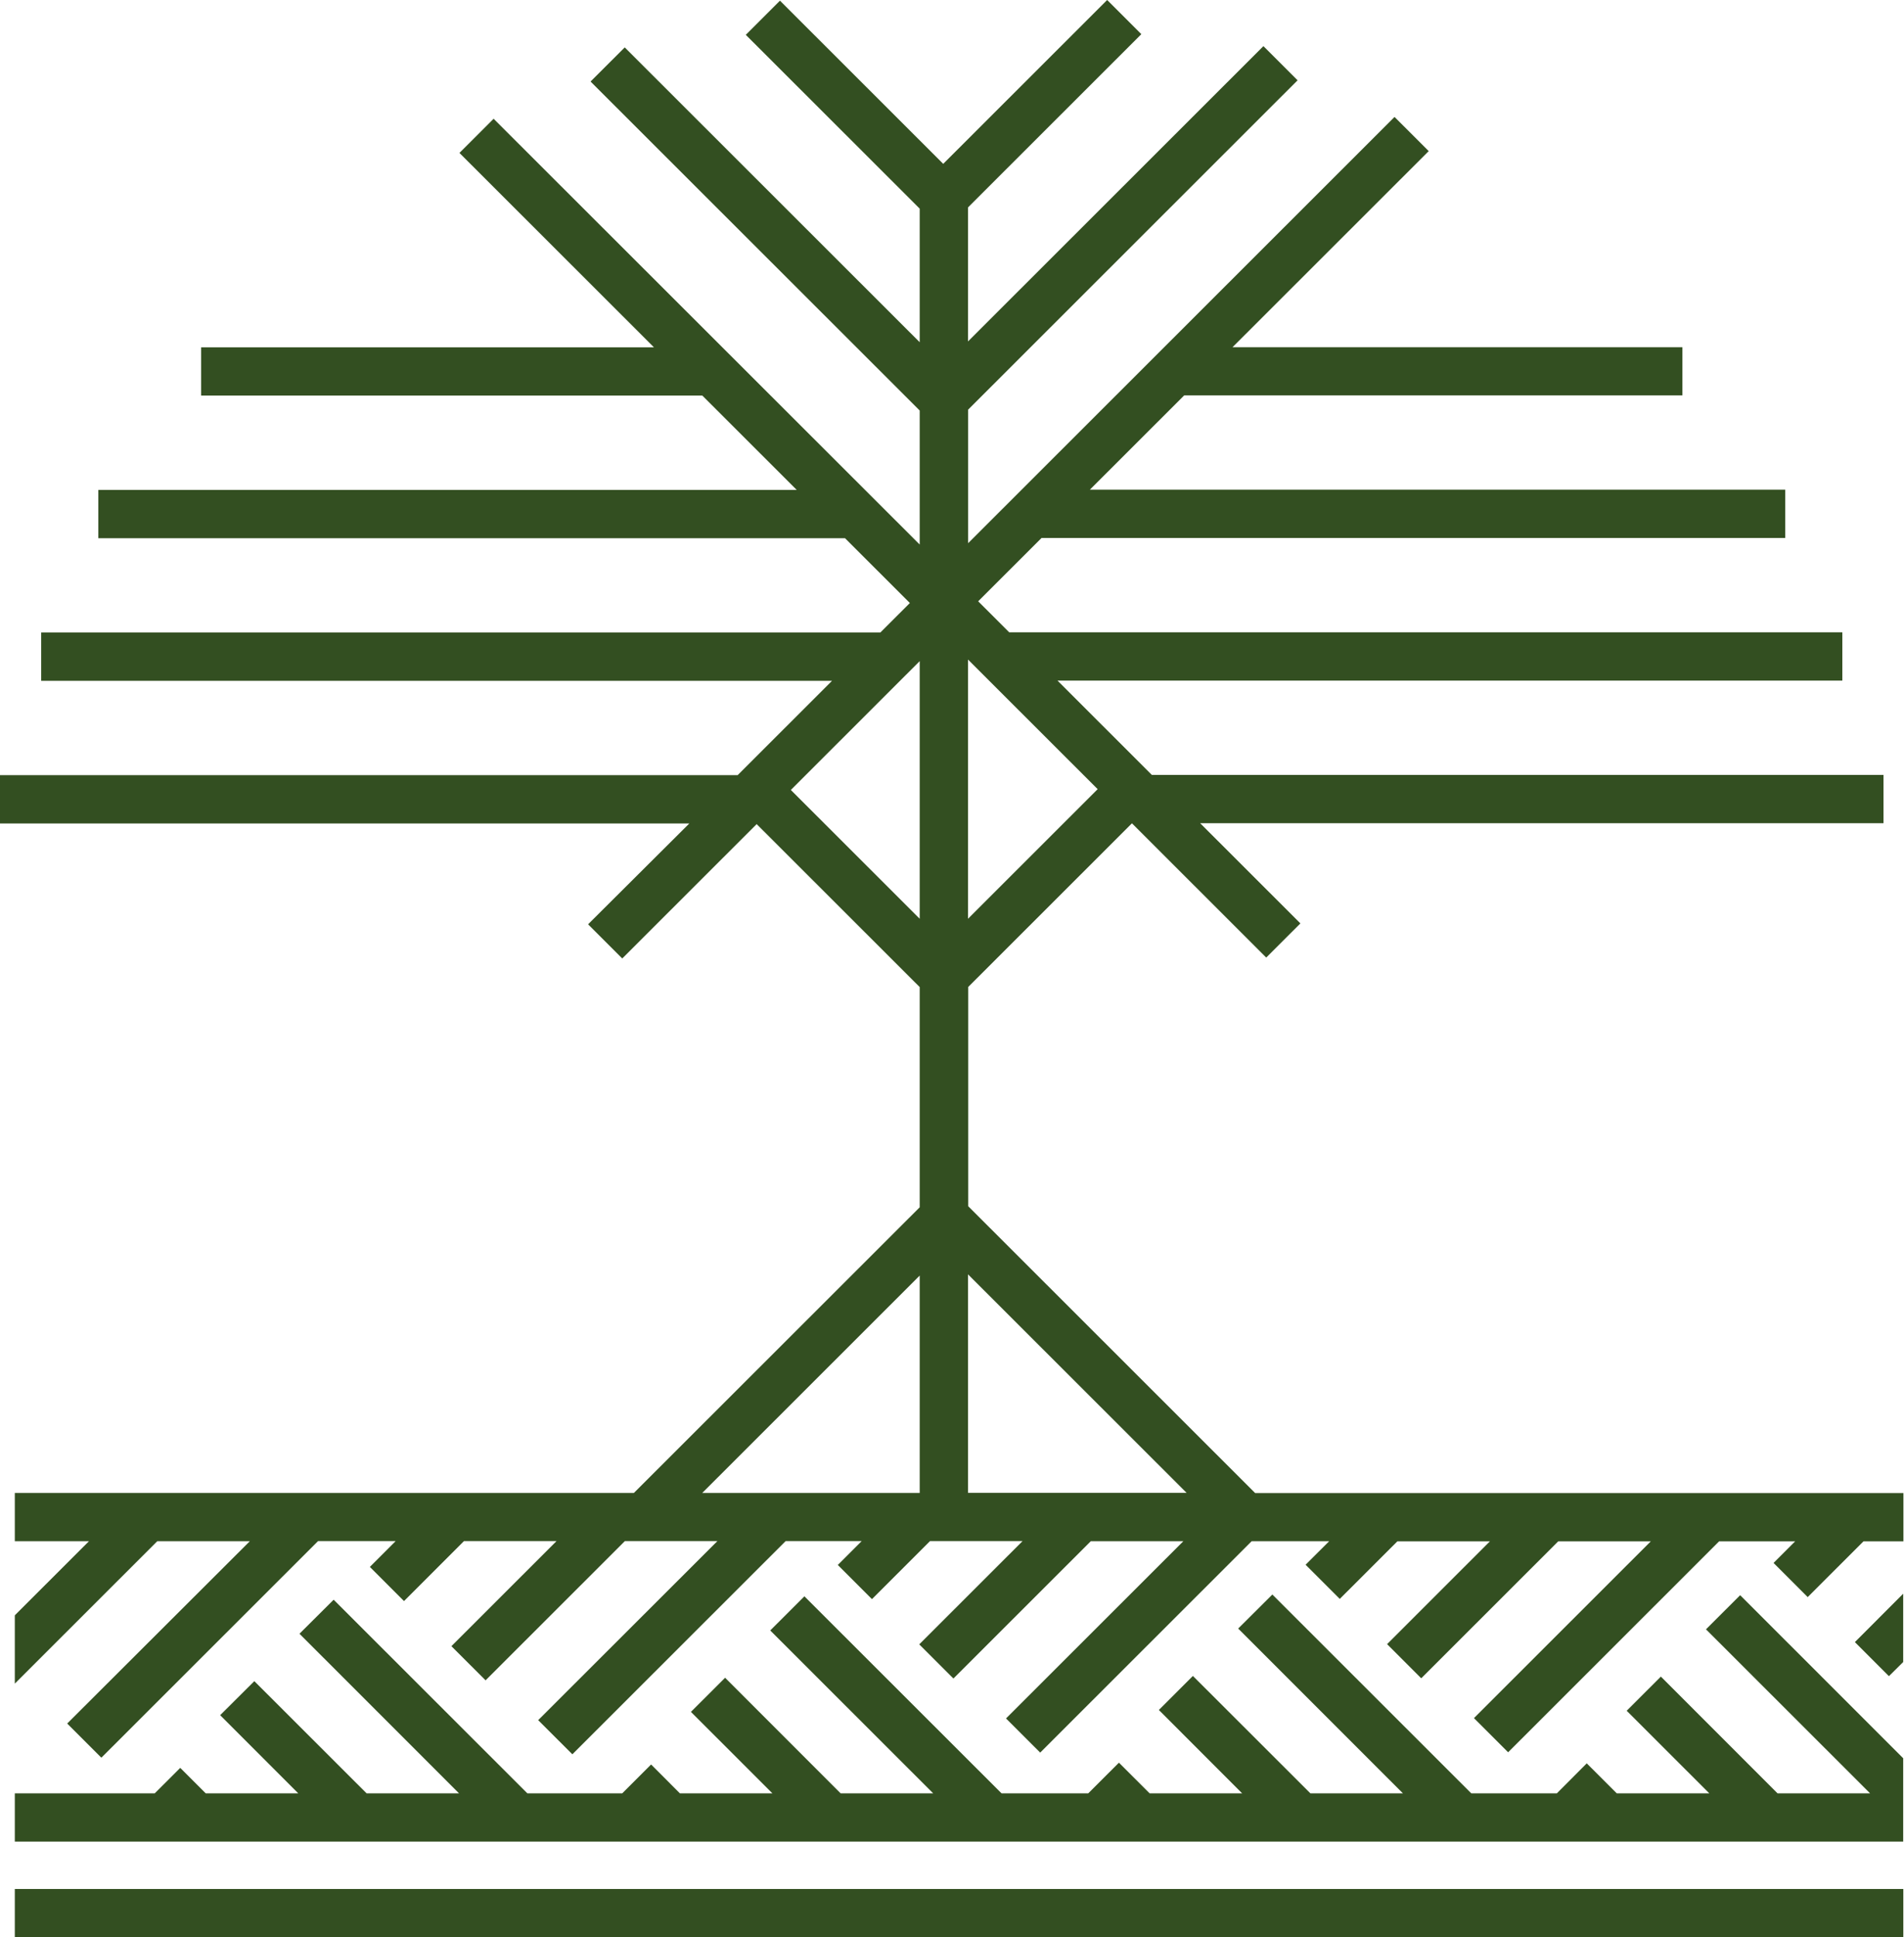
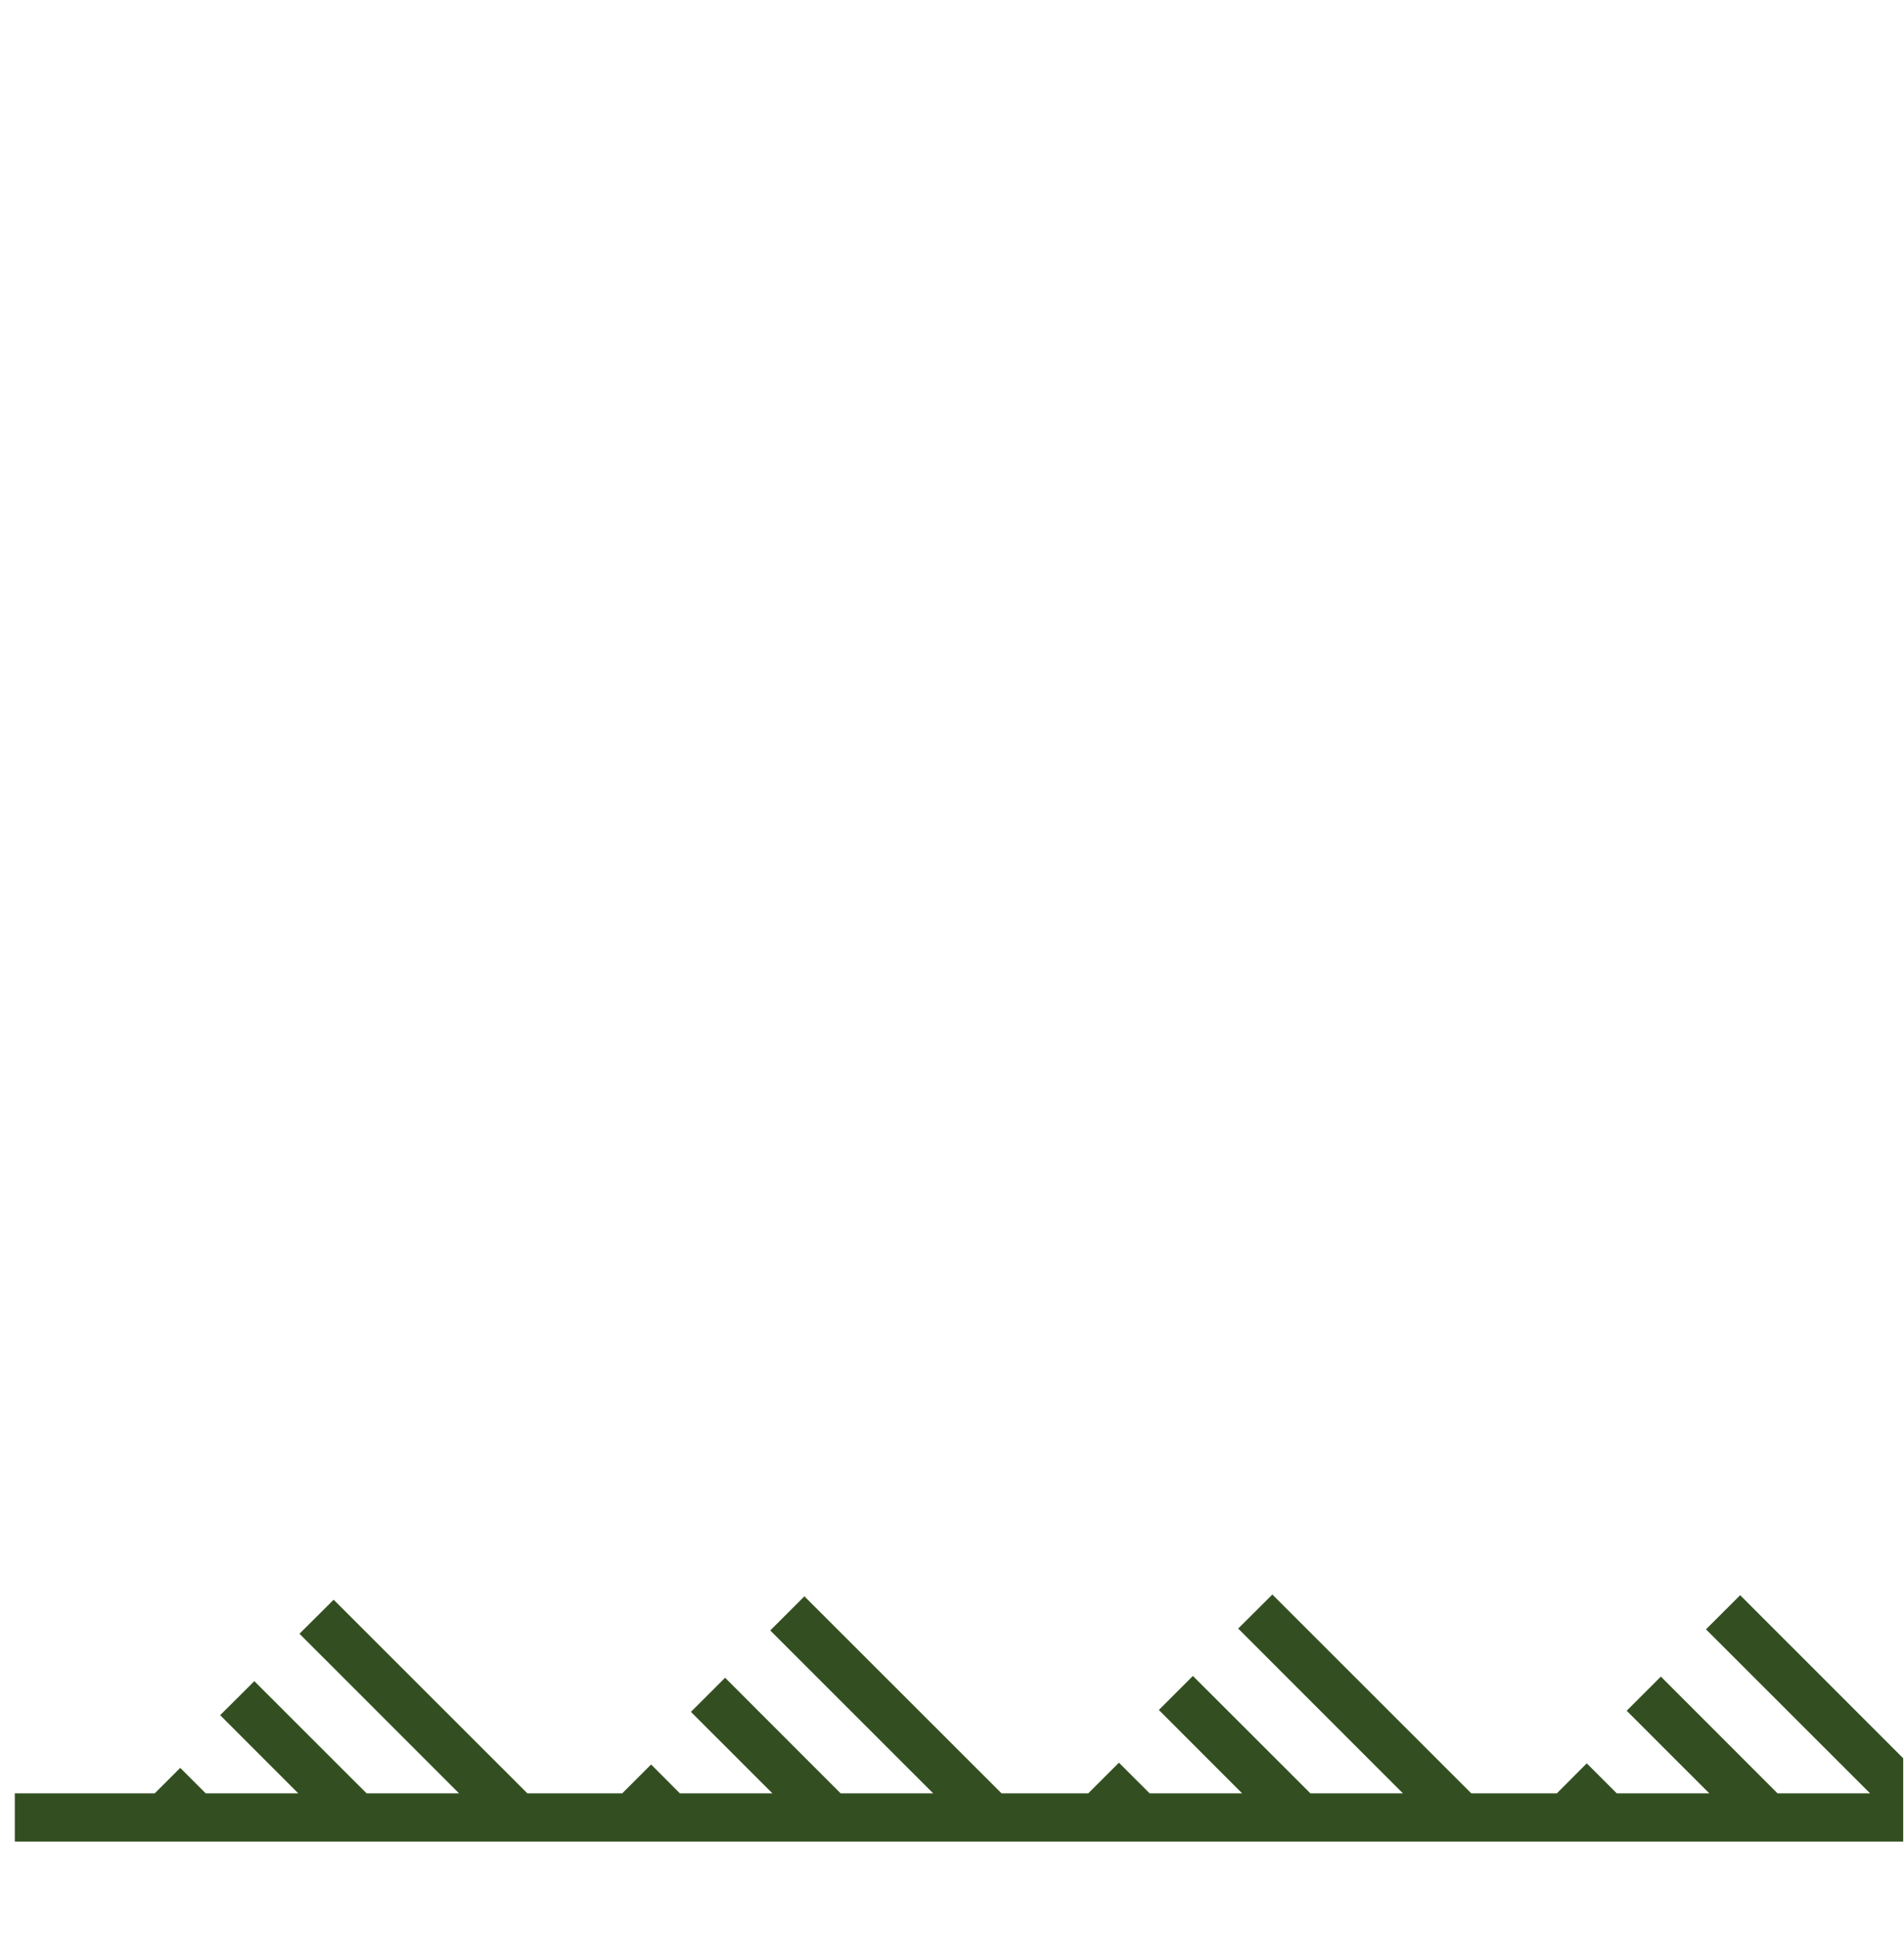
<svg xmlns="http://www.w3.org/2000/svg" fill="none" height="100%" overflow="visible" preserveAspectRatio="none" style="display: block;" viewBox="0 0 59 60" width="100%">
  <g id="Group">
-     <path d="M58.979 58.504H0.459V60H58.979V58.504Z" fill="#334F21" id="Vector" />
-     <path d="M18.223 28.627L19.282 29.685L23.447 25.524L28.499 30.571V37.391L19.643 46.238H0.459V47.734H2.756L0.459 50.028V52.144L4.873 47.734H7.741L2.082 53.38L3.141 54.438L9.855 47.73H12.26L11.461 48.529L12.519 49.587L14.377 47.73H17.245L13.988 50.984L15.047 52.042L19.363 47.73H22.23L16.677 53.275L17.736 54.333L24.345 47.73H26.701L25.961 48.469L27.02 49.527L28.818 47.73H31.686L28.485 50.928L29.544 51.986L33.8 47.734H36.668L31.174 53.222L32.233 54.28L38.785 47.734H41.187L40.457 48.462L41.516 49.52L43.301 47.737H46.168L42.982 50.921L44.04 51.979L48.286 47.737H51.154L45.674 53.212L46.733 54.27L53.271 47.737H55.627L54.958 48.406L56.016 49.464L57.745 47.737H58.982V46.242H38.894L30.003 37.359V30.567L35.076 25.499L39.237 29.657L40.296 28.599L37.19 25.496H58.365V24H35.693L32.769 21.079H57.089V19.583H31.272L30.311 18.623L32.275 16.662H55.319V15.166H33.772L36.696 12.245H52.132V10.753H38.193L44.272 4.68L43.213 3.622L30 16.823V12.687L40.209 2.487L39.15 1.429L29.996 10.574V6.424L35.367 1.058L34.308 0L29.228 5.075L24.169 0.021L23.11 1.079L28.499 6.462V10.599L19.359 1.468L18.3 2.525L28.499 12.714V16.865L15.296 3.678L14.237 4.736L20.264 10.757H6.233V12.252H21.764L24.688 15.173H3.047V16.669H26.185L28.194 18.676L27.279 19.59H1.276V21.086H25.782L22.858 24.007H0V25.503H21.361L18.223 28.627ZM28.499 46.238H21.761L28.499 39.506V46.238ZM29.996 20.427L34.014 24.441L29.996 28.455V20.427ZM29.996 39.468L36.769 46.235H29.996V39.468ZM28.499 20.476V28.455L24.506 24.466L28.499 20.476Z" fill="#334F21" id="Vector_2" />
-     <path d="M58.975 49.359L57.478 50.858L58.533 51.913L58.975 51.475V49.359Z" fill="#334F21" id="Vector_3" />
    <path d="M58.975 54.455L53.923 49.405L52.864 50.462L57.948 55.541H55.08L51.466 51.926L50.407 52.984L52.966 55.541H50.098L49.169 54.613L48.244 55.541H45.59L39.427 49.384L38.368 50.438L43.472 55.541H40.605L36.965 51.906L35.91 52.96L38.49 55.541H35.623L34.673 54.592L33.723 55.541H31.034L24.926 49.44L23.868 50.497L28.916 55.541H26.048L22.469 51.962L21.41 53.019L23.934 55.541H21.067L20.176 54.648L19.282 55.541H16.341L10.339 49.545L9.28 50.599L14.223 55.541H11.359L7.881 52.067L6.822 53.121L9.241 55.541H6.374L5.585 54.753L4.796 55.541H0.459V57.037H58.975V54.455Z" fill="#334F21" id="Vector_4" />
  </g>
</svg>